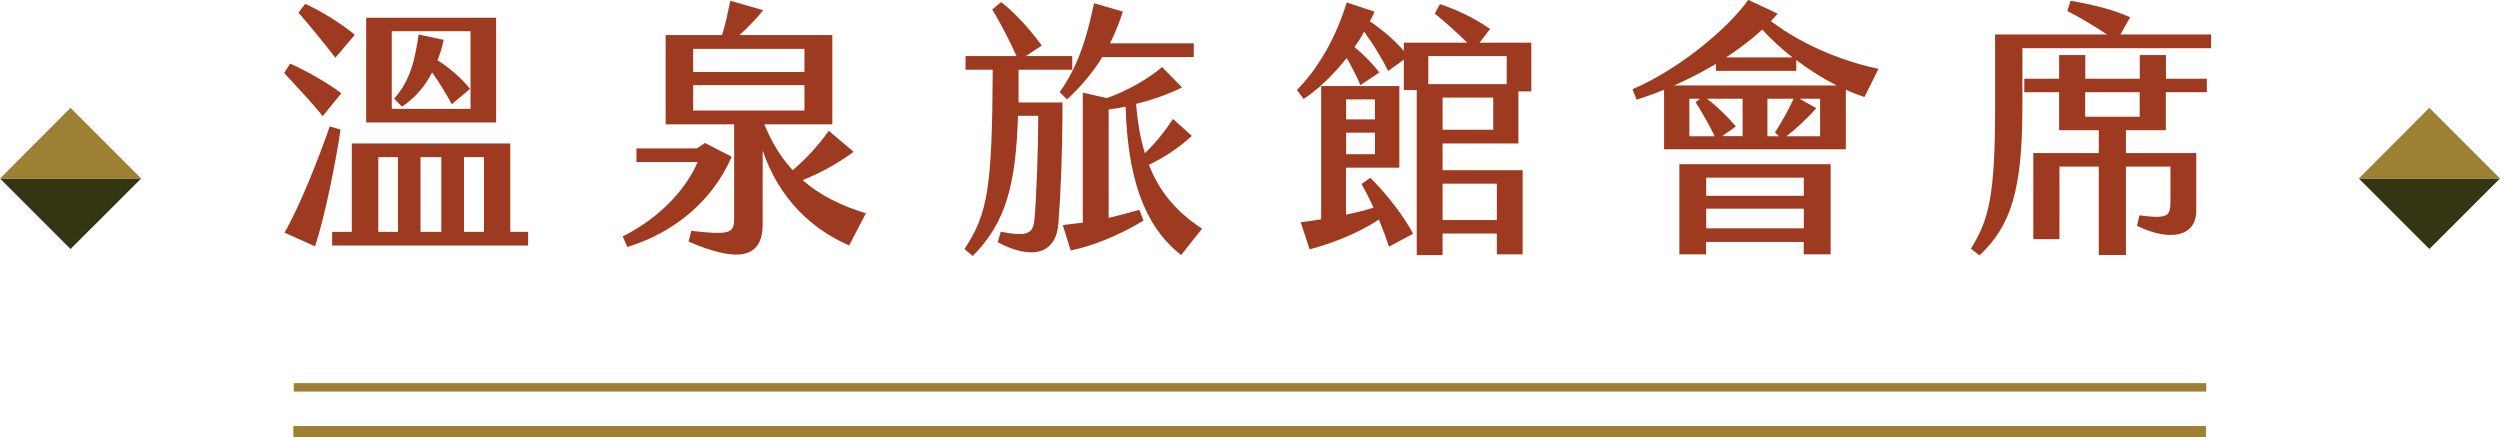
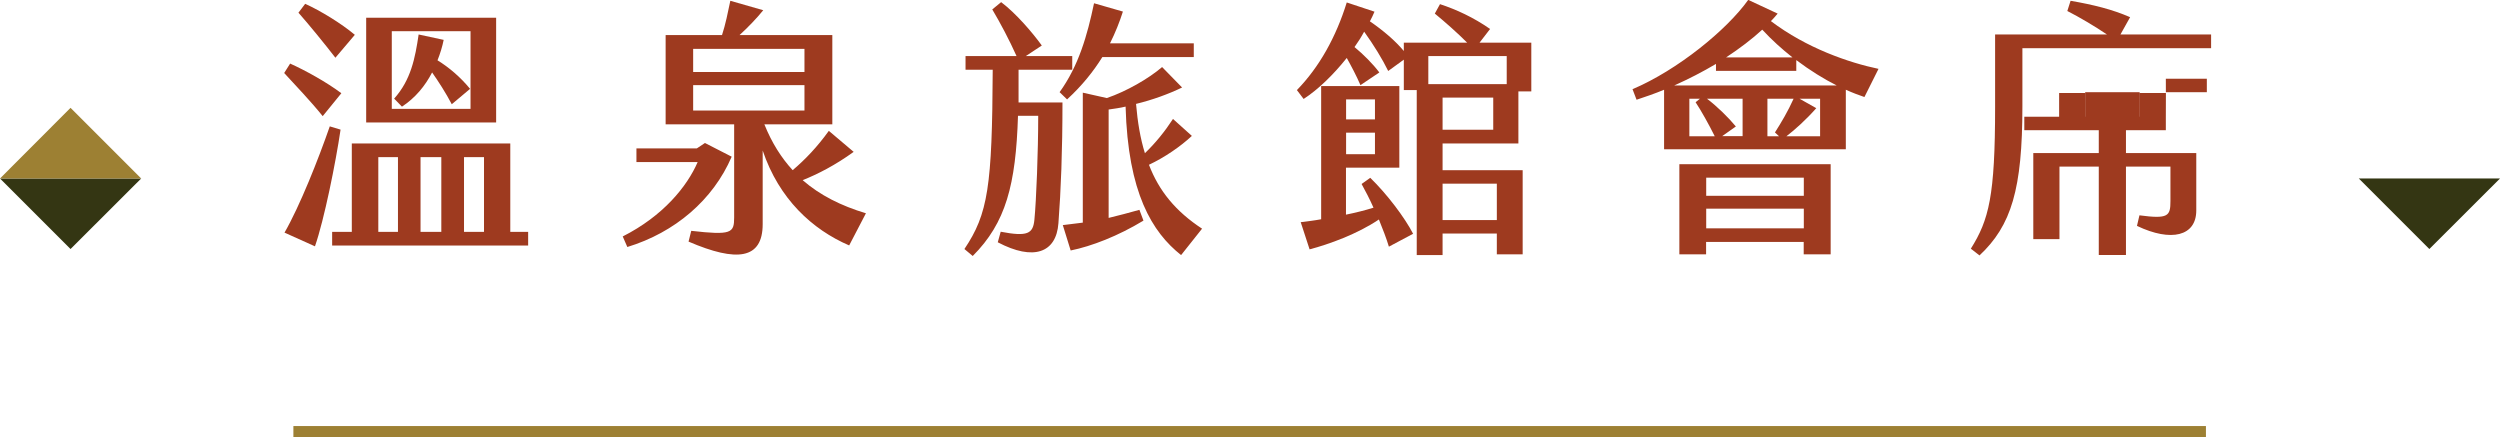
<svg xmlns="http://www.w3.org/2000/svg" id="_圖層_2" data-name="圖層 2" viewBox="0 0 222.57 38.93">
  <defs>
    <style>
      .cls-1 {
        fill: #343613;
      }

      .cls-2 {
        fill: #9e3a1f;
      }

      .cls-3 {
        fill: #9d8033;
      }
    </style>
  </defs>
  <g id="Graphic">
    <g>
      <g>
        <path class="cls-2" d="M28.73,10.34c-1.06-1.32-2.42-2.74-3.43-3.84l.53-.84c1.34.6,3.26,1.66,4.56,2.64l-1.66,2.04ZM30.32,11.54c-.43,2.93-1.46,8.04-2.28,10.39l-2.71-1.22c1.37-2.38,3.02-6.55,4.03-9.46l.96.29ZM29.86,5.14c-.98-1.27-2.38-2.98-3.29-4.01l.6-.79c1.37.62,3.22,1.75,4.42,2.76l-1.73,2.04ZM47.02,20.64v1.22h-17.45v-1.22h1.75v-7.87h14.11v7.87h1.58ZM44.17,10.9h-11.57V1.58h11.57v9.31ZM35.43,13.99h-1.75v6.65h1.75v-6.65ZM41.89,2.78h-7.01v6.91h7.01V2.78ZM35.79,9.5l-.7-.72c1.49-1.66,1.87-3.6,2.18-5.71l2.23.48c-.12.6-.31,1.22-.55,1.82,1.01.62,2.04,1.49,2.9,2.54l-1.63,1.37c-.53-1.01-1.18-2.02-1.75-2.83-.62,1.2-1.49,2.26-2.69,3.05ZM39.29,13.99h-1.85v6.65h1.85v-6.65ZM43.09,13.99h-1.78v6.65h1.78v-6.65Z" />
        <path class="cls-2" d="M55.85,21.99l-.41-.94c3.6-1.82,5.74-4.46,6.67-6.62h-5.45v-1.22h5.38l.72-.48,2.38,1.22c-1.66,3.86-5.06,6.75-9.29,8.04ZM77.09,18.99l-1.49,2.86c-3.29-1.42-6.24-4.13-7.7-8.45v6.55c0,3.14-2.3,3.41-6.6,1.56l.24-.96c3.58.41,3.82.19,3.82-1.18v-8.3h-6.1V3.12h5.02c.31-.94.53-2.04.74-3.05l2.93.84c-.6.74-1.37,1.54-2.11,2.21h8.26v7.95h-6.05c.67,1.66,1.51,2.98,2.52,4.08,1.13-.96,2.18-2.06,3.22-3.5l2.21,1.87c-1.63,1.18-3.17,1.97-4.54,2.52,1.54,1.34,3.41,2.28,5.64,2.95ZM61.71,6.41h9.91v-2.06h-9.91v2.06ZM61.71,9.84h9.91v-2.26h-9.91v2.26Z" />
        <path class="cls-2" d="M90.68,9.12h3.91c0,4.34-.14,7.87-.36,10.75-.19,2.64-2.21,3.38-5.4,1.7l.26-.94c2.4.46,2.88.17,3-1.06.17-1.73.34-6.07.34-9.26h-1.8c-.19,6.14-1.08,9.53-4.03,12.48l-.74-.62c2.11-3.14,2.47-5.57,2.52-15.96h-2.42v-1.22h4.54c-.62-1.39-1.46-2.98-2.16-4.15l.79-.65c1.34,1.01,2.81,2.74,3.62,3.86l-1.42.94h4.13v1.22h-4.78v2.9ZM94.33,8.21c1.7-2.35,2.47-5.06,3.07-7.92l2.57.74c-.29.91-.67,1.87-1.15,2.83h7.46v1.22h-8.14c-.79,1.27-1.8,2.54-3.14,3.77l-.67-.65ZM107,20.38l-1.85,2.33c-2.57-2.04-4.73-5.52-4.94-13.22-.5.12-1.01.19-1.51.26v9.65c.91-.22,1.82-.46,2.74-.72l.36.96c-2.26,1.37-4.61,2.28-6.48,2.66l-.7-2.26,1.78-.22v-11.57l2.14.48c1.75-.6,3.72-1.73,4.92-2.76l1.78,1.82c-1.2.58-2.62,1.1-4.1,1.46.14,1.63.38,3.07.79,4.39.94-.91,1.75-1.9,2.5-3.05l1.68,1.51c-1.01.94-2.4,1.9-3.82,2.57.89,2.33,2.38,4.15,4.73,5.69Z" />
        <path class="cls-2" d="M128.43,12.75v2.4h7.13v7.49h-2.3v-1.85h-4.83v1.92h-2.3v-14.69h-1.15v-2.71l-1.39,1.01c-.53-1.08-1.27-2.28-2.14-3.5-.26.48-.55.94-.86,1.37.79.65,1.63,1.49,2.21,2.26l-1.68,1.13c-.36-.84-.82-1.7-1.22-2.42-1.2,1.51-2.57,2.83-3.84,3.65l-.6-.79c1.99-2.04,3.48-4.71,4.44-7.8l2.47.82c-.12.29-.26.58-.41.86,1.2.82,2.28,1.75,3.02,2.64v-.74h5.64c-.89-.89-1.92-1.8-2.88-2.59l.46-.84c1.46.48,2.98,1.18,4.46,2.21l-.94,1.22h4.61v4.34h-1.15v4.63h-6.75ZM125.81,20.81l-2.16,1.15c-.22-.74-.55-1.58-.89-2.42-1.92,1.3-4.46,2.21-6.17,2.66l-.79-2.42c.55-.07,1.18-.14,1.82-.26V7.66h6.96v7.27h-4.75v4.18c.84-.17,1.68-.38,2.45-.62-.34-.77-.72-1.49-1.06-2.11l.77-.55c1.49,1.44,3.1,3.58,3.82,4.99ZM119.84,10.63h2.57v-1.78h-2.57v1.78ZM119.84,13.73h2.57v-1.92h-2.57v1.92ZM134.14,7.49v-2.5h-6.98v2.5h6.98ZM132.94,8.69h-4.51v2.86h4.51v-2.86ZM128.43,16.35v3.24h4.83v-3.24h-4.83Z" />
        <path class="cls-2" d="M165.99,8.64c-.5-.17-1.06-.38-1.66-.65v5.3h-16.18v-5.3c-.82.34-1.63.62-2.45.89l-.36-.94c4.01-1.7,8.4-5.28,10.3-7.95l2.62,1.22c-.19.22-.38.46-.6.67,3.17,2.4,6.94,3.7,9.58,4.25l-1.25,2.5ZM163.52,7.61c-1.15-.58-2.38-1.34-3.6-2.26v.96h-7.15v-.62c-1.18.7-2.42,1.34-3.72,1.92h14.47ZM149.52,14.62h13.46v8.02h-2.4v-1.1h-8.69v1.1h-2.38v-8.02ZM150.96,9.1l.38-.31h-.94v3.34h2.26c-.5-1.01-1.22-2.3-1.7-3.02ZM151.9,15.82v1.61h8.69v-1.61h-8.69ZM160.59,20.33v-1.75h-8.69v1.75h8.69ZM155.14,8.79h-3.17c.89.67,1.92,1.68,2.57,2.47l-1.22.86h1.82v-3.34ZM153.68,5.11h5.9c-.94-.74-1.85-1.56-2.69-2.47-.91.84-2.02,1.68-3.22,2.47ZM157.35,8.79v3.34h1.03l-.36-.34c.58-.91,1.15-1.87,1.66-3h-2.33ZM162.03,8.79h-1.82l1.49.84c-.91,1.03-1.9,1.92-2.66,2.5h3v-3.34Z" />
-         <path class="cls-2" d="M196.85,3.07v1.22h-16.8v5.18c0,7.37-.98,10.61-3.82,13.27l-.77-.6c1.61-2.57,2.16-4.68,2.16-12.62V3.07h9.96c-1.15-.77-2.45-1.54-3.53-2.09l.29-.91c2.06.36,3.72.77,5.3,1.46l-.86,1.54h8.06ZM192.82,7.01h3.65v1.2h-3.65v3.38h-3.55v2.04h6.26v5.11c0,2.28-2.23,2.83-5.28,1.37l.22-.94c2.57.34,2.76.07,2.76-1.27v-3.07h-3.96v7.87h-2.42v-7.87h-3.5v6.46h-2.33v-7.66h5.83v-2.04h-3.53v-3.38h-3.1v-1.2h3.1v-2.11h2.33v2.11h4.85v-2.11h2.33v2.11ZM190.49,8.21h-4.85v2.18h4.85v-2.18Z" />
+         <path class="cls-2" d="M196.85,3.07v1.22h-16.8v5.18c0,7.37-.98,10.61-3.82,13.27l-.77-.6c1.61-2.57,2.16-4.68,2.16-12.62V3.07h9.96c-1.15-.77-2.45-1.54-3.53-2.09l.29-.91c2.06.36,3.72.77,5.3,1.46l-.86,1.54h8.06ZM192.82,7.01h3.65v1.2h-3.65v3.38h-3.55v2.04h6.26v5.11c0,2.28-2.23,2.83-5.28,1.37l.22-.94c2.57.34,2.76.07,2.76-1.27v-3.07h-3.96v7.87h-2.42v-7.87h-3.5v6.46h-2.33v-7.66h5.83v-2.04h-3.53h-3.1v-1.2h3.1v-2.11h2.33v2.11h4.85v-2.11h2.33v2.11ZM190.49,8.21h-4.85v2.18h4.85v-2.18Z" />
      </g>
      <rect class="cls-3" x="26.12" y="37.93" width="170.27" height="1" />
-       <rect class="cls-3" x="26.15" y="34.11" width="170.27" height=".75" />
      <g>
        <g>
          <polygon class="cls-1" points="12.57 15.89 6.28 22.17 0 15.89 12.57 15.89" />
          <polygon class="cls-3" points="0 15.89 6.28 9.6 12.57 15.89 0 15.89" />
        </g>
        <g>
          <polygon class="cls-1" points="222.57 15.89 216.28 22.17 210 15.89 222.57 15.89" />
-           <polygon class="cls-3" points="210 15.89 216.28 9.6 222.57 15.89 210 15.89" />
        </g>
      </g>
    </g>
  </g>
</svg>